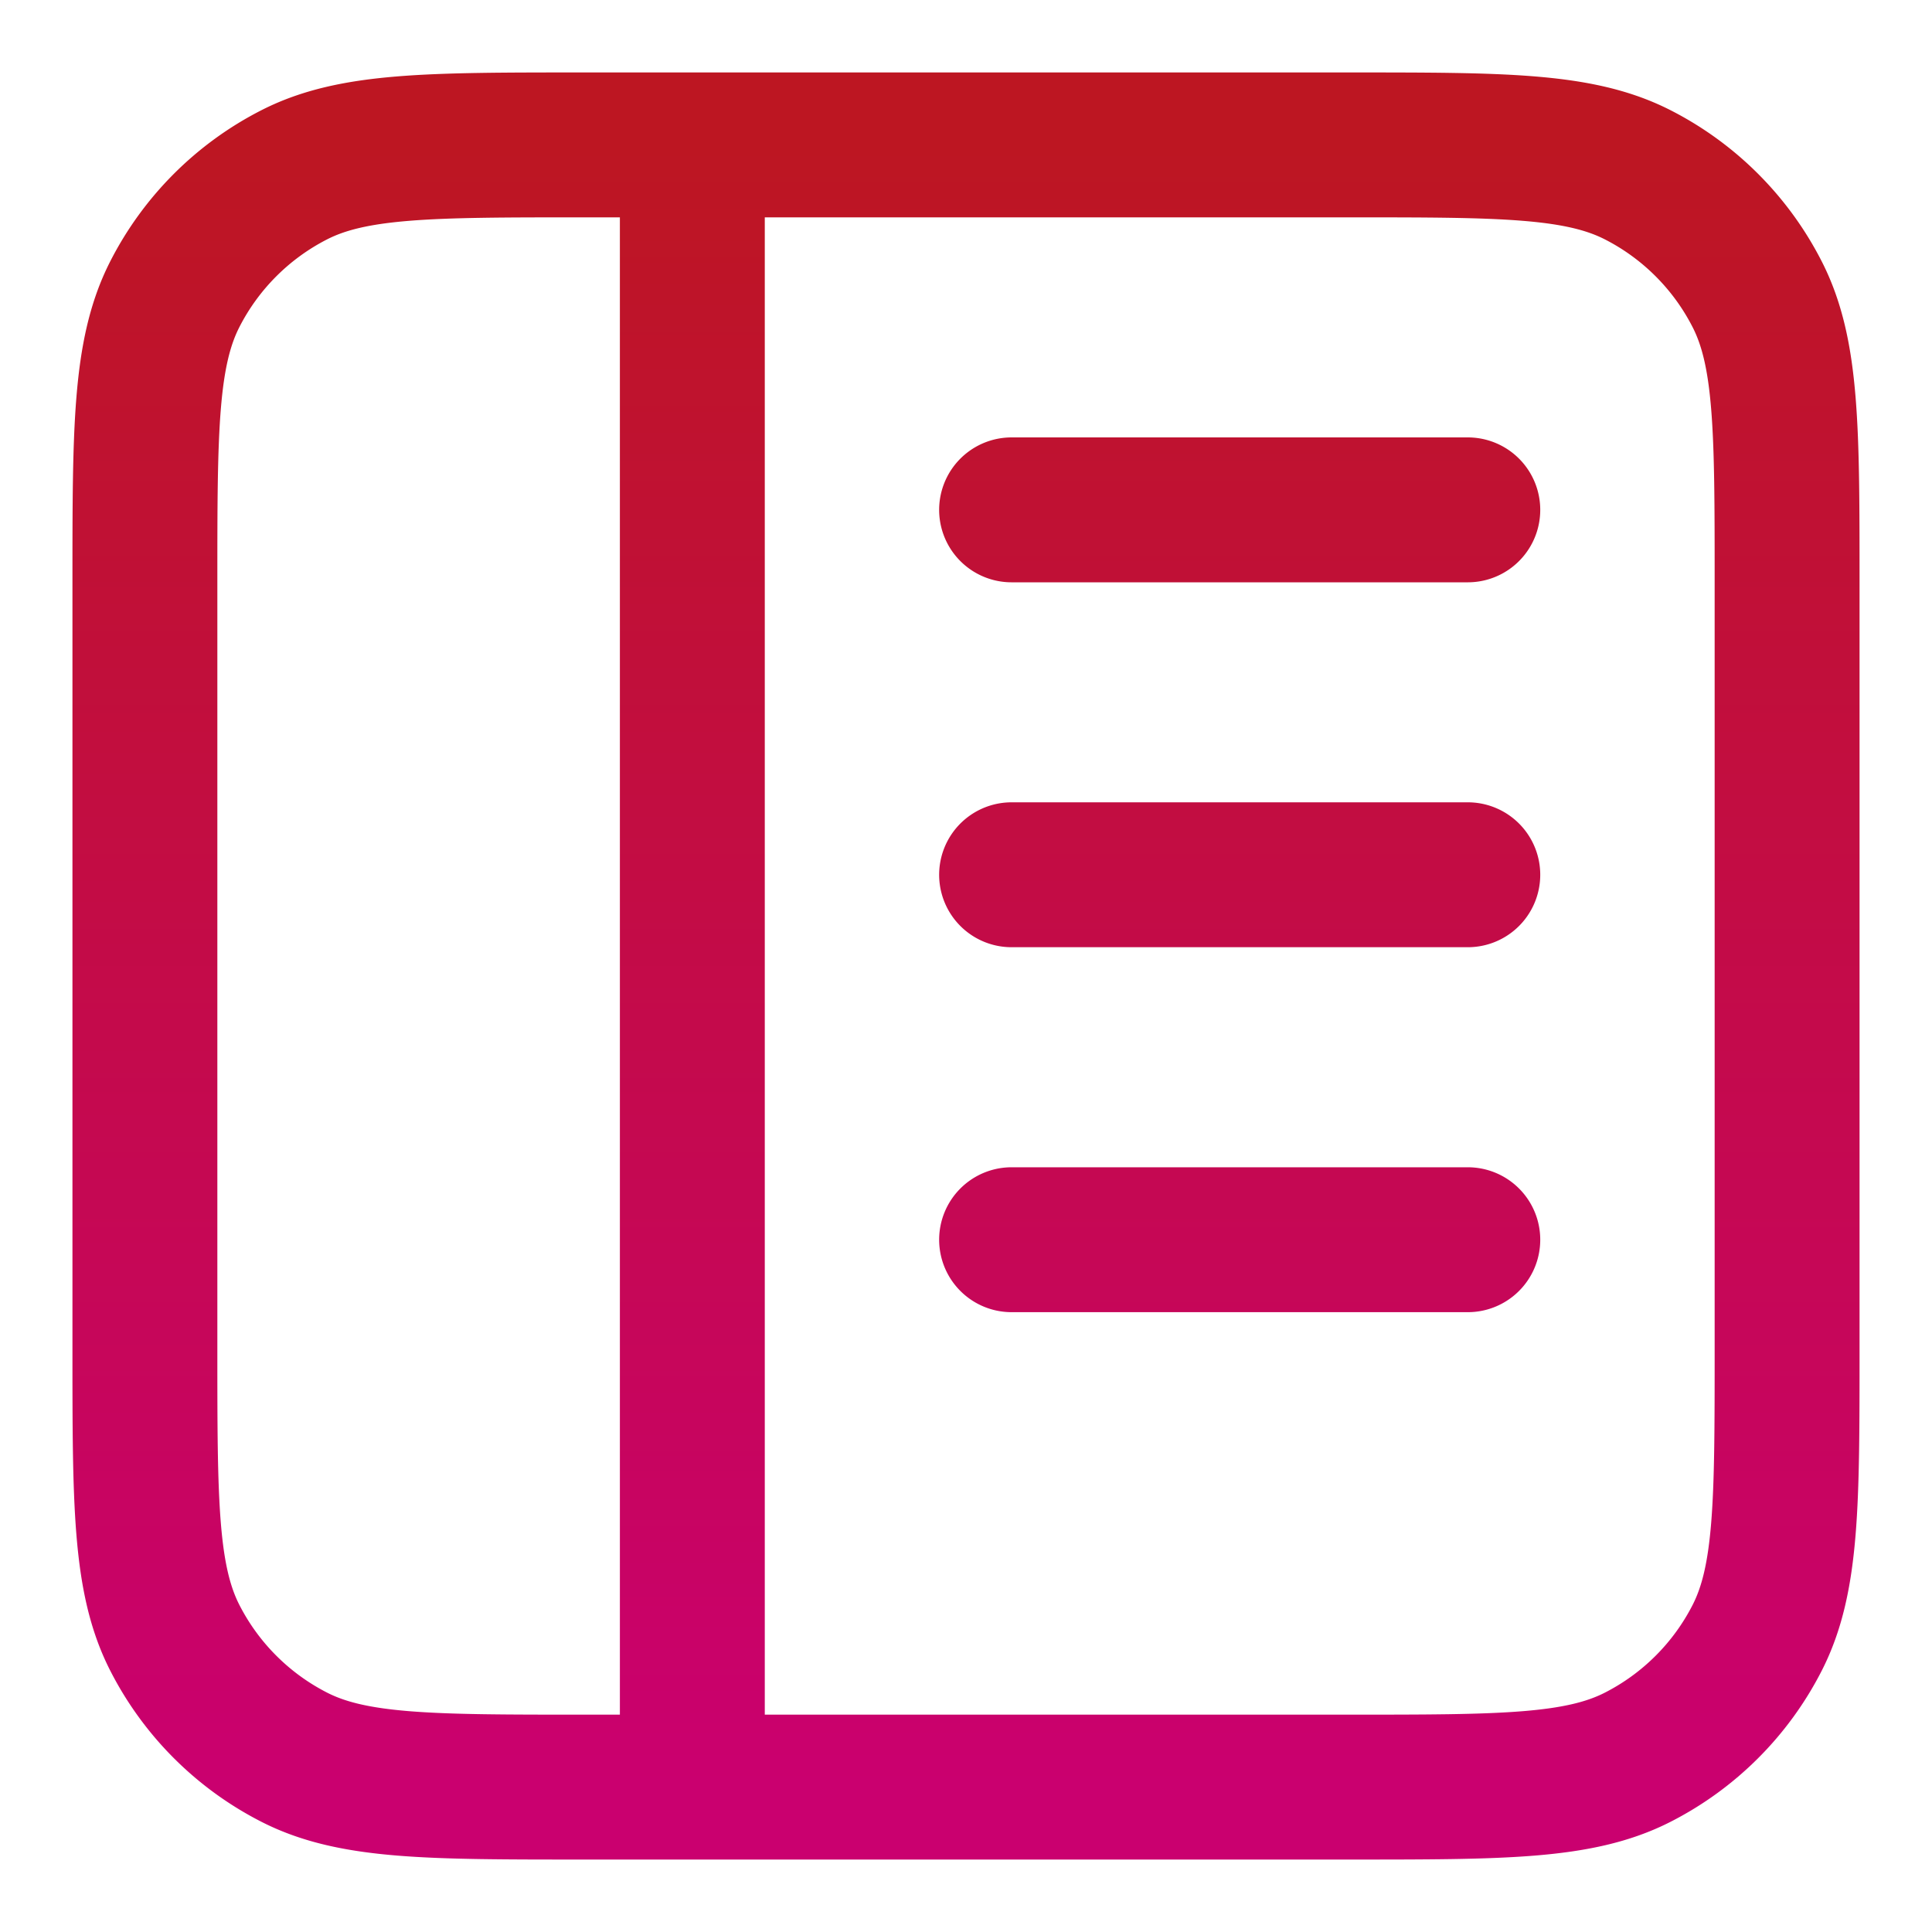
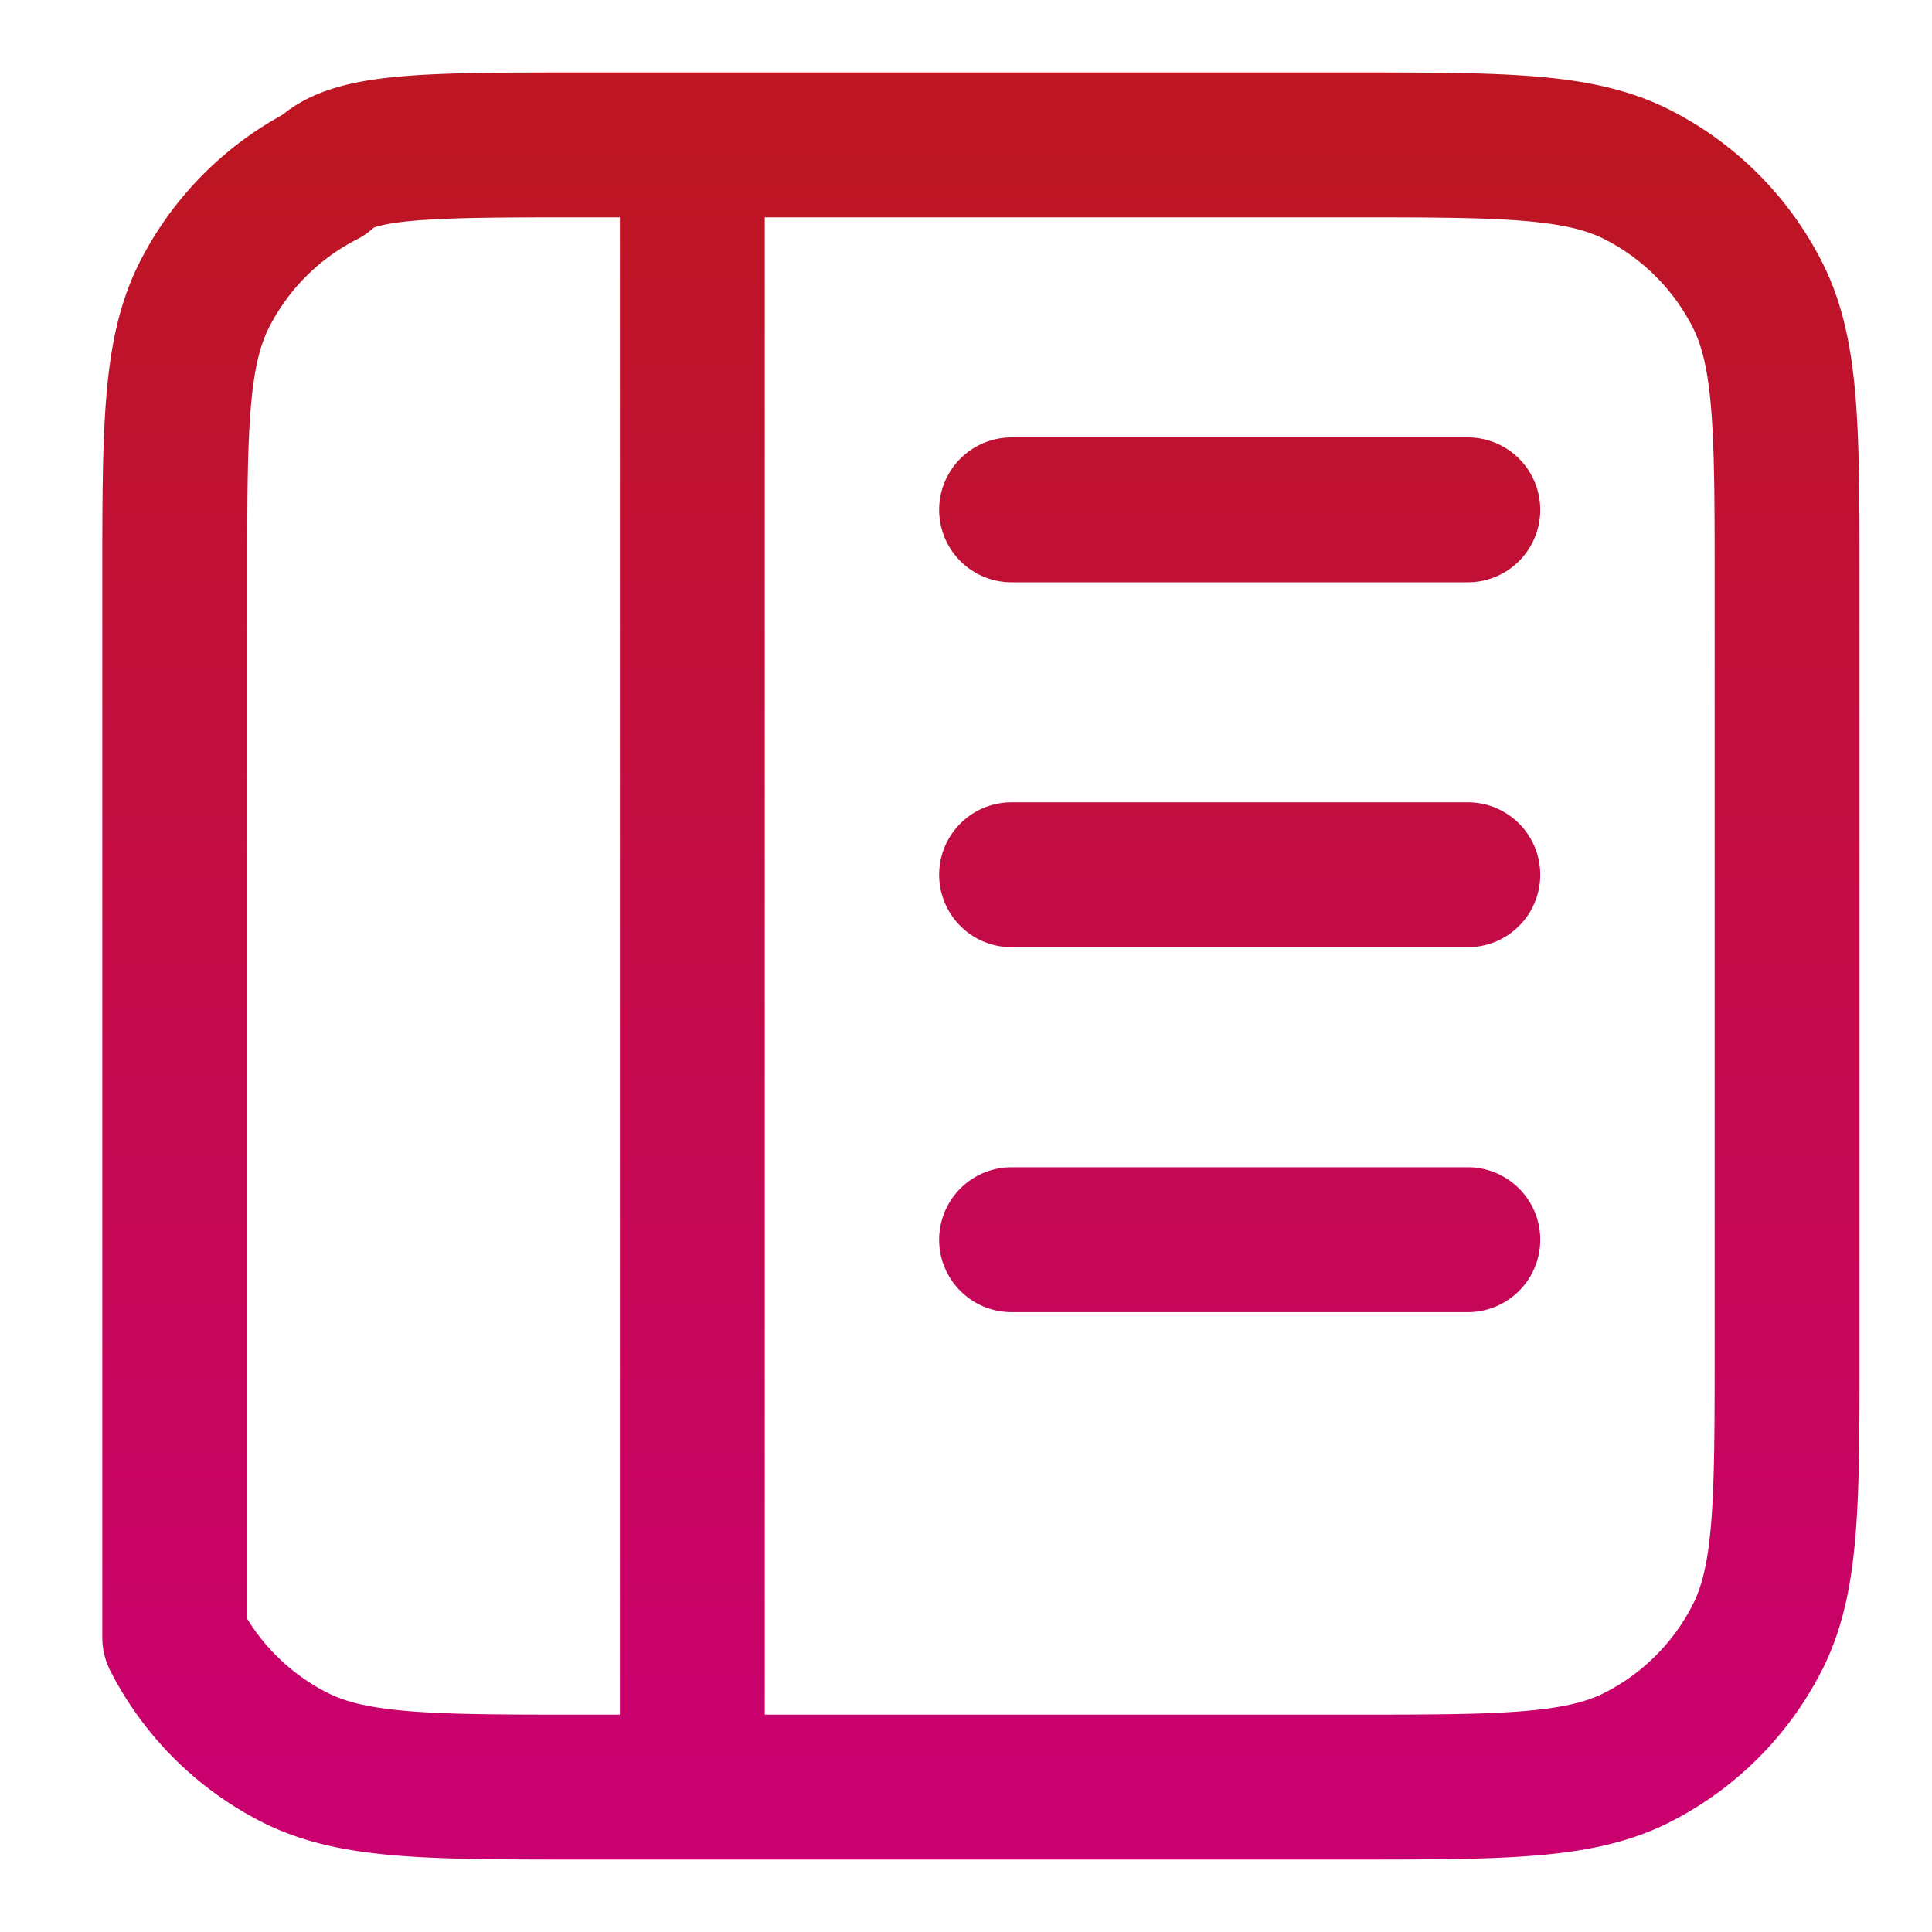
<svg xmlns="http://www.w3.org/2000/svg" width="40" height="40" fill="none" viewBox="0 0 40 40">
-   <path stroke="url(#a)" stroke-linecap="round" stroke-linejoin="round" stroke-width="3" d="M30.389 18.111h-9.445m9.445 7.556h-9.445m9.445-15.111h-9.445M14.334 3v34M12.066 3h15.866c3.174 0 4.76 0 5.973.618a5.667 5.667 0 0 1 2.476 2.476C37 7.306 37 8.893 37 12.067v15.866c0 3.174 0 4.76-.618 5.973a5.667 5.667 0 0 1-2.476 2.476C32.694 37 31.107 37 27.933 37H12.067c-3.174 0-4.76 0-5.973-.618a5.667 5.667 0 0 1-2.476-2.476C3 32.694 3 31.107 3 27.933V12.067c0-3.174 0-4.76.618-5.973a5.667 5.667 0 0 1 2.476-2.476C7.306 3 8.893 3 12.067 3Z" />
+   <path stroke="url(#a)" stroke-linecap="round" stroke-linejoin="round" stroke-width="3" d="M30.389 18.111h-9.445m9.445 7.556h-9.445m9.445-15.111h-9.445M14.334 3v34M12.066 3h15.866c3.174 0 4.76 0 5.973.618a5.667 5.667 0 0 1 2.476 2.476C37 7.306 37 8.893 37 12.067v15.866c0 3.174 0 4.76-.618 5.973a5.667 5.667 0 0 1-2.476 2.476C32.694 37 31.107 37 27.933 37H12.067c-3.174 0-4.76 0-5.973-.618a5.667 5.667 0 0 1-2.476-2.476V12.067c0-3.174 0-4.76.618-5.973a5.667 5.667 0 0 1 2.476-2.476C7.306 3 8.893 3 12.067 3Z" />
  <defs>
    <linearGradient id="a" x1="20" x2="20" y1="3" y2="37" gradientUnits="userSpaceOnUse">
      <stop stop-color="#BD1622" />
      <stop offset="1" stop-color="#CA006F" />
    </linearGradient>
  </defs>
</svg>